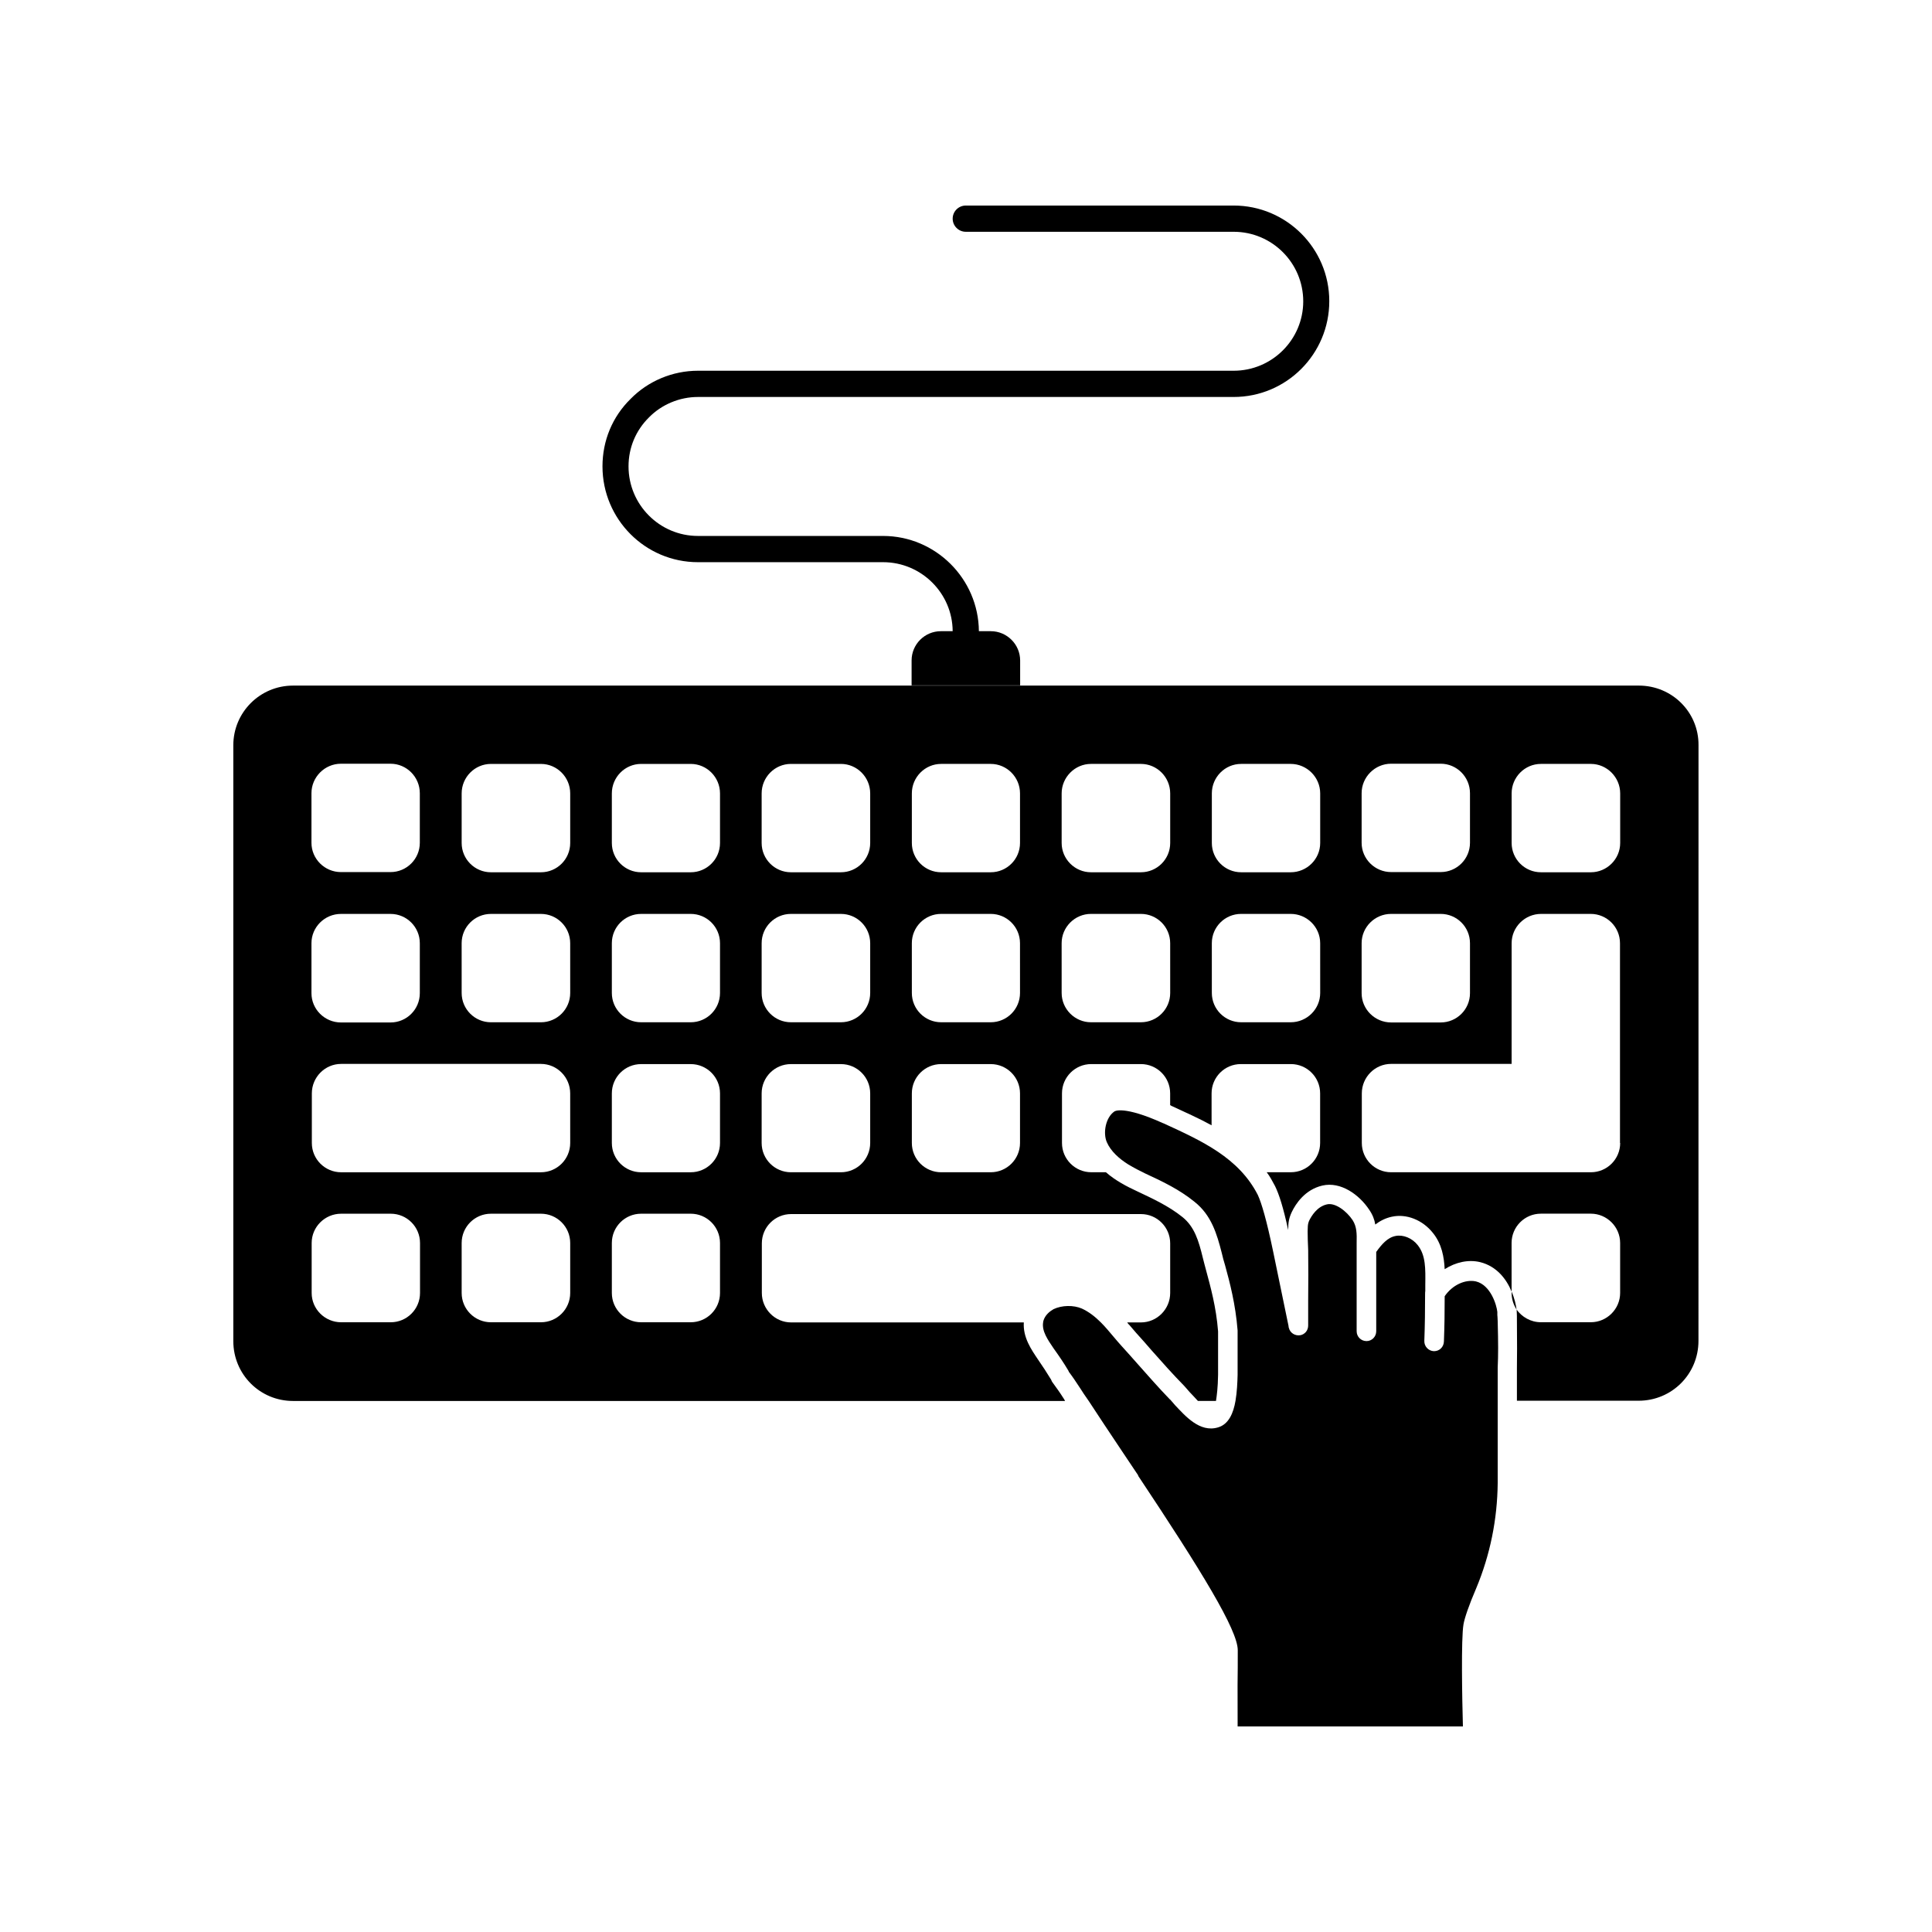
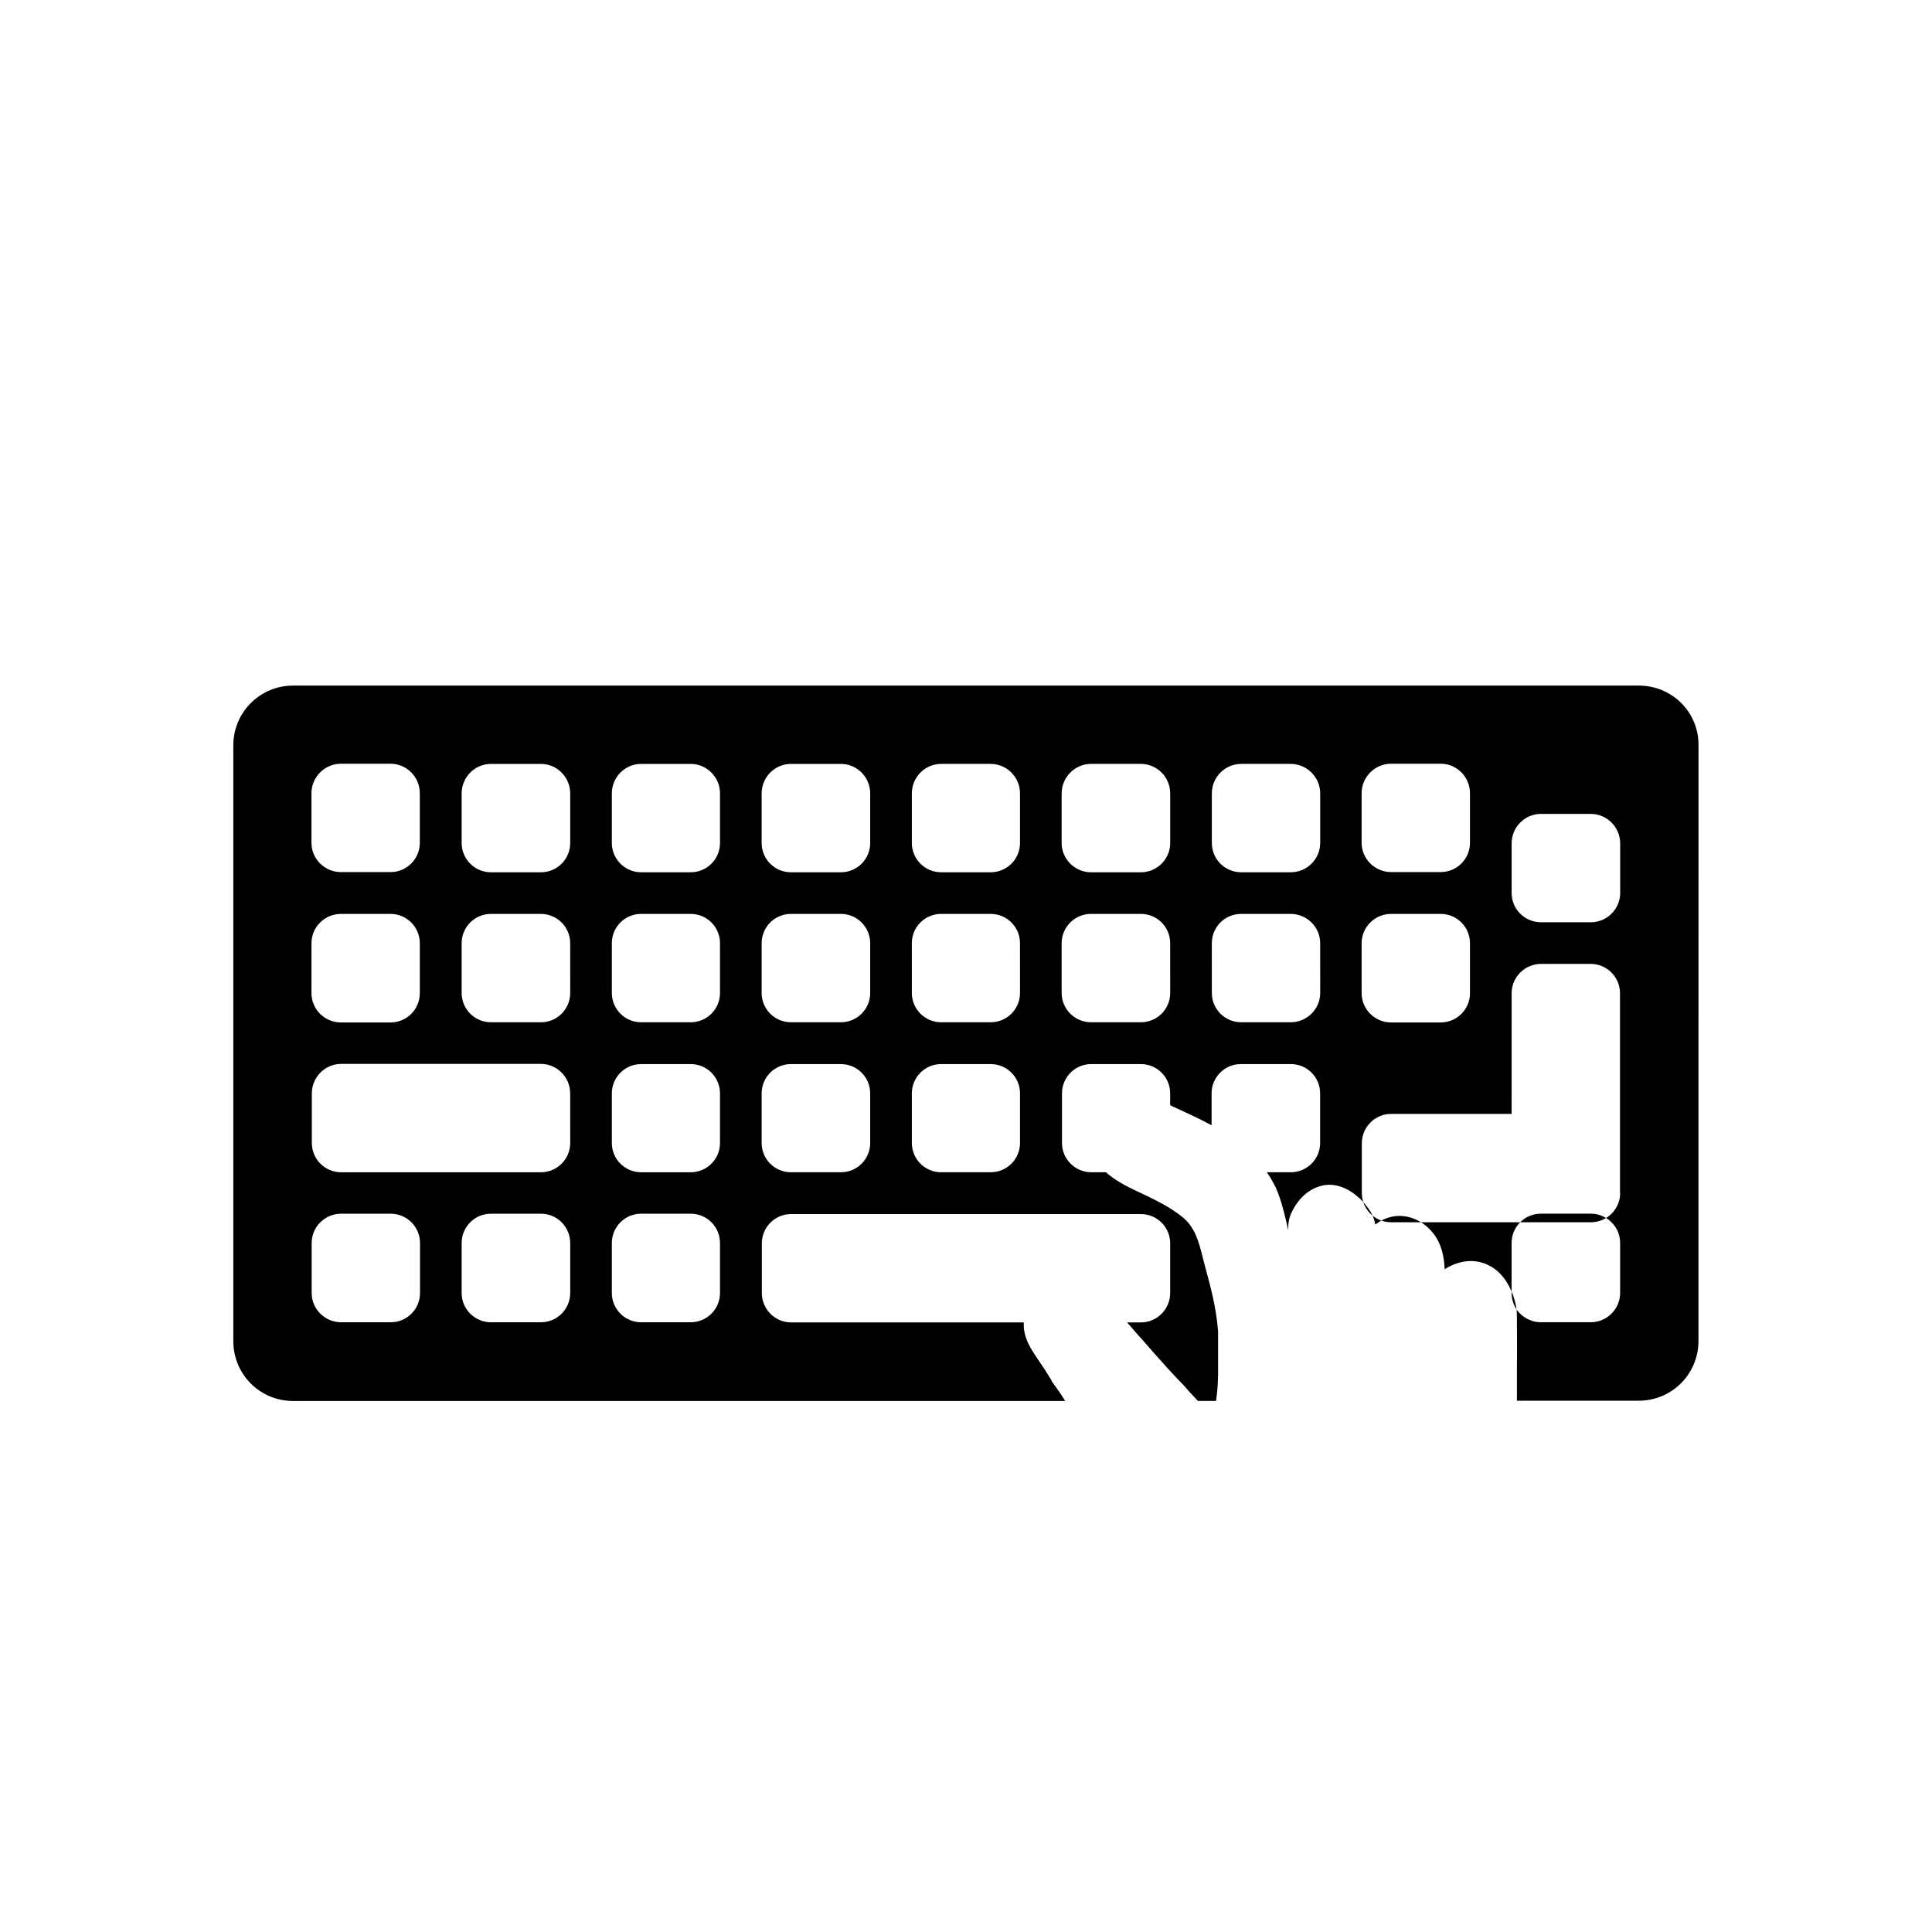
<svg xmlns="http://www.w3.org/2000/svg" fill="#000000" width="800px" height="800px" version="1.1" viewBox="144 144 512 512">
  <g>
-     <path d="m470.93 242.25h-70.984-0.102-70.887c-6.699 0-13.199 2.719-17.836 7.457-4.836 4.734-7.457 11.082-7.457 17.887 0 14.008 11.336 25.391 25.293 25.391h49.07c10.125 0 18.391 8.211 18.438 18.289h-3.125c-4.281 0-7.758 3.477-7.758 7.758v6.602h28.766v-6.602c0-4.281-3.527-7.758-7.758-7.758h-3.176c-0.102-13.906-11.488-25.242-25.391-25.242h-49.066c-10.125 0-18.391-8.262-18.391-18.438 0-4.938 1.914-9.523 5.441-13 3.375-3.426 8.113-5.391 12.949-5.391h70.988 0.102 70.887c14.008 0 25.34-11.387 25.34-25.391 0-14.008-11.387-25.34-25.34-25.34h-70.988c-1.914 0-3.477 1.562-3.477 3.477s1.562 3.477 3.477 3.477h70.988c10.176 0 18.438 8.262 18.438 18.438 0 10.125-8.262 18.387-18.441 18.387z" />
-     <path d="m578.3 325.69h-356.65c-8.715 0-15.82 7.055-15.82 15.82v157.89c0 8.816 7.055 15.871 15.82 15.871h204.6c-0.152-0.301-0.25-0.504-0.402-0.707-0.957-1.512-1.965-2.922-3.074-4.434-0.051-0.203-0.203-0.402-0.25-0.555-1.109-1.812-2.215-3.527-3.375-5.188-1.863-2.769-4.082-5.945-3.828-9.926l-61.668-0.004c-4.281 0-7.758-3.527-7.758-7.809v-13.148c0-4.281 3.477-7.758 7.758-7.758h92.699c4.281 0 7.758 3.477 7.758 7.758v13.148c0 4.281-3.477 7.809-7.758 7.809h-3.629c0.152 0.203 0.25 0.402 0.504 0.605 0.605 0.707 1.258 1.461 1.863 2.168 1.41 1.512 2.82 3.176 4.231 4.785 2.769 3.125 5.543 6.246 8.465 9.219 0.402 0.402 0.906 1.059 1.461 1.664 0.605 0.605 1.41 1.512 2.215 2.367h4.785c0.203-1.309 0.504-3.477 0.555-6.953v-11.488c-0.504-6.5-2.016-11.84-3.176-16.172-0.301-1.16-0.605-2.215-0.855-3.273-1.109-4.586-2.215-8.262-5.391-10.832-3.68-2.973-8.113-4.988-12.043-6.852-2.719-1.258-5.742-2.82-8.262-5.039h-3.879c-4.281 0-7.758-3.477-7.758-7.758v-13.148c0-4.281 3.477-7.758 7.758-7.758h13.148c4.281 0 7.758 3.477 7.758 7.758v3.125c0.051 0.051 0.203 0.051 0.25 0.152 3.68 1.715 7.356 3.324 10.73 5.188v-8.465c0-4.281 3.477-7.758 7.758-7.758h13.25c4.281 0 7.758 3.477 7.758 7.758v13.148c0 4.281-3.477 7.758-7.758 7.758h-6.398c0.855 1.109 1.512 2.367 2.215 3.68 1.059 2.168 2.168 5.594 3.477 11.637 0-2.016 0.203-3.176 0.957-4.785 1.059-2.215 3.527-5.945 8.113-7.004 4.836-1.109 9.723 2.367 12.395 6.398 0.906 1.309 1.41 2.621 1.613 3.93 1.258-0.957 2.719-1.715 4.383-2.066 3.879-0.855 8.16 0.855 10.883 4.281 2.367 2.922 2.973 6.398 3.125 9.621 2.922-1.863 6.297-2.621 9.422-1.863 4.434 1.109 7.004 4.586 8.312 7.809v-12.898c0-4.281 3.477-7.758 7.758-7.758h13.25c4.231 0 7.758 3.477 7.758 7.758v13.25c0 4.281-3.527 7.758-7.758 7.758h-13.25c-2.719 0-5.039-1.41-6.449-3.375 0.051 0.152 0.051 0.301 0.051 0.402 0.051 0.957 0.051 1.512 0.051 2.719 0.051 6.047 0.051 9.02 0 12.395v8.664h32.242c8.816 0 15.871-7.055 15.871-15.871l0.012-157.88c0.051-8.719-7.004-15.77-15.82-15.77zm-351.76 28.516c0-4.281 3.527-7.809 7.809-7.809h13.148c4.281 0 7.758 3.527 7.758 7.809v13.148c0 4.281-3.477 7.758-7.758 7.758h-13.148c-4.281 0-7.809-3.477-7.809-7.758zm0 39.75c0-4.281 3.527-7.758 7.809-7.758h13.148c4.281 0 7.758 3.477 7.758 7.758v13.25c0 4.281-3.477 7.758-7.758 7.758h-13.148c-4.281 0-7.809-3.477-7.809-7.758zm28.77 92.699c0 4.281-3.477 7.758-7.758 7.758h-13.148c-4.281 0-7.809-3.477-7.809-7.758v-13.25c0-4.281 3.527-7.758 7.809-7.758h13.148c4.281 0 7.758 3.477 7.758 7.758zm39.801 0c0 4.281-3.477 7.758-7.758 7.758h-13.25c-4.281 0-7.758-3.477-7.758-7.758v-13.25c0-4.281 3.477-7.758 7.758-7.758h13.25c4.281 0 7.758 3.477 7.758 7.758zm0-39.75c0 4.281-3.477 7.758-7.758 7.758h-52.953c-4.281 0-7.758-3.477-7.758-7.758v-13.148c0-4.281 3.477-7.809 7.758-7.809h52.949c4.281 0 7.758 3.527 7.758 7.809zm0-39.75c0 4.281-3.477 7.758-7.758 7.758h-13.25c-4.281 0-7.758-3.477-7.758-7.758l-0.004-13.199c0-4.281 3.477-7.758 7.758-7.758h13.25c4.281 0 7.758 3.477 7.758 7.758zm0-39.75c0 4.281-3.477 7.758-7.758 7.758h-13.25c-4.281 0-7.758-3.477-7.758-7.758v-13.148c0-4.281 3.477-7.809 7.758-7.809h13.25c4.281 0 7.758 3.527 7.758 7.809zm39.699 119.25c0 4.281-3.477 7.758-7.758 7.758h-13.148c-4.281 0-7.758-3.477-7.758-7.758v-13.25c0-4.281 3.477-7.758 7.758-7.758h13.148c4.281 0 7.758 3.477 7.758 7.758zm0-39.75c0 4.281-3.477 7.758-7.758 7.758h-13.148c-4.281 0-7.758-3.477-7.758-7.758v-13.148c0-4.281 3.477-7.758 7.758-7.758h13.148c4.281 0 7.758 3.477 7.758 7.758zm0-39.75c0 4.281-3.477 7.758-7.758 7.758h-13.148c-4.281 0-7.758-3.477-7.758-7.758v-13.199c0-4.281 3.477-7.758 7.758-7.758h13.148c4.281 0 7.758 3.477 7.758 7.758zm0-39.75c0 4.281-3.477 7.758-7.758 7.758h-13.148c-4.281 0-7.758-3.477-7.758-7.758v-13.148c0-4.281 3.477-7.809 7.758-7.809h13.148c4.281 0 7.758 3.527 7.758 7.809zm39.801 79.5c0 4.281-3.477 7.758-7.758 7.758h-13.25c-4.281 0-7.758-3.477-7.758-7.758v-13.148c0-4.281 3.477-7.758 7.758-7.758h13.25c4.281 0 7.758 3.477 7.758 7.758zm0-39.75c0 4.281-3.477 7.758-7.758 7.758h-13.25c-4.281 0-7.758-3.477-7.758-7.758v-13.199c0-4.281 3.477-7.758 7.758-7.758h13.25c4.281 0 7.758 3.477 7.758 7.758zm0-39.75c0 4.281-3.477 7.758-7.758 7.758h-13.25c-4.281 0-7.758-3.477-7.758-7.758v-13.148c0-4.281 3.477-7.809 7.758-7.809h13.25c4.281 0 7.758 3.527 7.758 7.809zm39.703 79.5c0 4.281-3.477 7.758-7.758 7.758h-13.148c-4.281 0-7.758-3.477-7.758-7.758v-13.148c0-4.281 3.477-7.758 7.758-7.758h13.148c4.281 0 7.758 3.477 7.758 7.758zm0-39.75c0 4.281-3.477 7.758-7.758 7.758h-13.148c-4.281 0-7.758-3.477-7.758-7.758l-0.004-13.199c0-4.281 3.477-7.758 7.758-7.758h13.148c4.281 0 7.758 3.477 7.758 7.758zm0-39.75c0 4.281-3.477 7.758-7.758 7.758h-13.148c-4.281 0-7.758-3.477-7.758-7.758v-13.148c0-4.281 3.477-7.809 7.758-7.809h13.148c4.281 0 7.758 3.527 7.758 7.809zm39.801 39.75c0 4.281-3.477 7.758-7.758 7.758h-13.25c-4.231 0-7.758-3.477-7.758-7.758l-0.004-13.199c0-4.281 3.527-7.758 7.758-7.758h13.25c4.281 0 7.758 3.477 7.758 7.758zm0-39.75c0 4.281-3.477 7.758-7.758 7.758h-13.25c-4.231 0-7.758-3.477-7.758-7.758v-13.148c0-4.281 3.527-7.809 7.758-7.809h13.25c4.281 0 7.758 3.527 7.758 7.809zm39.75 39.75c0 4.281-3.527 7.758-7.809 7.758h-13.148c-4.281 0-7.758-3.477-7.758-7.758l-0.004-13.199c0-4.281 3.477-7.758 7.758-7.758h13.148c4.281 0 7.809 3.477 7.809 7.758zm0-39.75c0 4.281-3.527 7.758-7.809 7.758h-13.148c-4.281 0-7.758-3.477-7.758-7.758v-13.148c0-4.281 3.477-7.809 7.758-7.809h13.148c4.281 0 7.809 3.527 7.809 7.809zm10.98-13.199c0-4.281 3.527-7.809 7.809-7.809h13.148c4.281 0 7.758 3.527 7.758 7.809v13.148c0 4.281-3.477 7.758-7.758 7.758h-13.148c-4.281 0-7.809-3.477-7.809-7.758zm0 39.75c0-4.281 3.527-7.758 7.809-7.758h13.148c4.281 0 7.758 3.477 7.758 7.758v13.25c0 4.281-3.477 7.758-7.758 7.758h-13.148c-4.281 0-7.809-3.477-7.809-7.758zm68.52 52.949c0 4.281-3.477 7.758-7.758 7.758h-52.953c-4.281 0-7.758-3.477-7.758-7.758v-13.148c0-4.281 3.477-7.809 7.758-7.809h31.941l0.004-31.992c0-4.281 3.527-7.758 7.809-7.758h13.148c4.281 0 7.758 3.477 7.758 7.758v52.949zm0-79.5c0 4.281-3.527 7.758-7.758 7.758h-13.25c-4.281 0-7.758-3.477-7.758-7.758v-13.148c0-4.281 3.477-7.809 7.758-7.809h13.25c4.231 0 7.758 3.527 7.758 7.809z" />
+     <path d="m578.3 325.69h-356.65c-8.715 0-15.82 7.055-15.82 15.82v157.89c0 8.816 7.055 15.871 15.82 15.871h204.6c-0.152-0.301-0.25-0.504-0.402-0.707-0.957-1.512-1.965-2.922-3.074-4.434-0.051-0.203-0.203-0.402-0.25-0.555-1.109-1.812-2.215-3.527-3.375-5.188-1.863-2.769-4.082-5.945-3.828-9.926l-61.668-0.004c-4.281 0-7.758-3.527-7.758-7.809v-13.148c0-4.281 3.477-7.758 7.758-7.758h92.699c4.281 0 7.758 3.477 7.758 7.758v13.148c0 4.281-3.477 7.809-7.758 7.809h-3.629c0.152 0.203 0.25 0.402 0.504 0.605 0.605 0.707 1.258 1.461 1.863 2.168 1.41 1.512 2.82 3.176 4.231 4.785 2.769 3.125 5.543 6.246 8.465 9.219 0.402 0.402 0.906 1.059 1.461 1.664 0.605 0.605 1.41 1.512 2.215 2.367h4.785c0.203-1.309 0.504-3.477 0.555-6.953v-11.488c-0.504-6.5-2.016-11.84-3.176-16.172-0.301-1.16-0.605-2.215-0.855-3.273-1.109-4.586-2.215-8.262-5.391-10.832-3.68-2.973-8.113-4.988-12.043-6.852-2.719-1.258-5.742-2.82-8.262-5.039h-3.879c-4.281 0-7.758-3.477-7.758-7.758v-13.148c0-4.281 3.477-7.758 7.758-7.758h13.148c4.281 0 7.758 3.477 7.758 7.758v3.125c0.051 0.051 0.203 0.051 0.25 0.152 3.68 1.715 7.356 3.324 10.73 5.188v-8.465c0-4.281 3.477-7.758 7.758-7.758h13.25c4.281 0 7.758 3.477 7.758 7.758v13.148c0 4.281-3.477 7.758-7.758 7.758h-6.398c0.855 1.109 1.512 2.367 2.215 3.68 1.059 2.168 2.168 5.594 3.477 11.637 0-2.016 0.203-3.176 0.957-4.785 1.059-2.215 3.527-5.945 8.113-7.004 4.836-1.109 9.723 2.367 12.395 6.398 0.906 1.309 1.41 2.621 1.613 3.93 1.258-0.957 2.719-1.715 4.383-2.066 3.879-0.855 8.16 0.855 10.883 4.281 2.367 2.922 2.973 6.398 3.125 9.621 2.922-1.863 6.297-2.621 9.422-1.863 4.434 1.109 7.004 4.586 8.312 7.809v-12.898c0-4.281 3.477-7.758 7.758-7.758h13.25c4.231 0 7.758 3.477 7.758 7.758v13.25c0 4.281-3.527 7.758-7.758 7.758h-13.25c-2.719 0-5.039-1.41-6.449-3.375 0.051 0.152 0.051 0.301 0.051 0.402 0.051 0.957 0.051 1.512 0.051 2.719 0.051 6.047 0.051 9.02 0 12.395v8.664h32.242c8.816 0 15.871-7.055 15.871-15.871l0.012-157.88c0.051-8.719-7.004-15.77-15.82-15.77zm-351.76 28.516c0-4.281 3.527-7.809 7.809-7.809h13.148c4.281 0 7.758 3.527 7.758 7.809v13.148c0 4.281-3.477 7.758-7.758 7.758h-13.148c-4.281 0-7.809-3.477-7.809-7.758zm0 39.75c0-4.281 3.527-7.758 7.809-7.758h13.148c4.281 0 7.758 3.477 7.758 7.758v13.25c0 4.281-3.477 7.758-7.758 7.758h-13.148c-4.281 0-7.809-3.477-7.809-7.758zm28.77 92.699c0 4.281-3.477 7.758-7.758 7.758h-13.148c-4.281 0-7.809-3.477-7.809-7.758v-13.25c0-4.281 3.527-7.758 7.809-7.758h13.148c4.281 0 7.758 3.477 7.758 7.758zm39.801 0c0 4.281-3.477 7.758-7.758 7.758h-13.25c-4.281 0-7.758-3.477-7.758-7.758v-13.25c0-4.281 3.477-7.758 7.758-7.758h13.25c4.281 0 7.758 3.477 7.758 7.758zm0-39.75c0 4.281-3.477 7.758-7.758 7.758h-52.953c-4.281 0-7.758-3.477-7.758-7.758v-13.148c0-4.281 3.477-7.809 7.758-7.809h52.949c4.281 0 7.758 3.527 7.758 7.809zm0-39.75c0 4.281-3.477 7.758-7.758 7.758h-13.25c-4.281 0-7.758-3.477-7.758-7.758l-0.004-13.199c0-4.281 3.477-7.758 7.758-7.758h13.25c4.281 0 7.758 3.477 7.758 7.758zm0-39.75c0 4.281-3.477 7.758-7.758 7.758h-13.25c-4.281 0-7.758-3.477-7.758-7.758v-13.148c0-4.281 3.477-7.809 7.758-7.809h13.25c4.281 0 7.758 3.527 7.758 7.809zm39.699 119.25c0 4.281-3.477 7.758-7.758 7.758h-13.148c-4.281 0-7.758-3.477-7.758-7.758v-13.25c0-4.281 3.477-7.758 7.758-7.758h13.148c4.281 0 7.758 3.477 7.758 7.758zm0-39.75c0 4.281-3.477 7.758-7.758 7.758h-13.148c-4.281 0-7.758-3.477-7.758-7.758v-13.148c0-4.281 3.477-7.758 7.758-7.758h13.148c4.281 0 7.758 3.477 7.758 7.758zm0-39.75c0 4.281-3.477 7.758-7.758 7.758h-13.148c-4.281 0-7.758-3.477-7.758-7.758v-13.199c0-4.281 3.477-7.758 7.758-7.758h13.148c4.281 0 7.758 3.477 7.758 7.758zm0-39.75c0 4.281-3.477 7.758-7.758 7.758h-13.148c-4.281 0-7.758-3.477-7.758-7.758v-13.148c0-4.281 3.477-7.809 7.758-7.809h13.148c4.281 0 7.758 3.527 7.758 7.809zm39.801 79.5c0 4.281-3.477 7.758-7.758 7.758h-13.25c-4.281 0-7.758-3.477-7.758-7.758v-13.148c0-4.281 3.477-7.758 7.758-7.758h13.25c4.281 0 7.758 3.477 7.758 7.758zm0-39.75c0 4.281-3.477 7.758-7.758 7.758h-13.25c-4.281 0-7.758-3.477-7.758-7.758v-13.199c0-4.281 3.477-7.758 7.758-7.758h13.25c4.281 0 7.758 3.477 7.758 7.758zm0-39.75c0 4.281-3.477 7.758-7.758 7.758h-13.25c-4.281 0-7.758-3.477-7.758-7.758v-13.148c0-4.281 3.477-7.809 7.758-7.809h13.25c4.281 0 7.758 3.527 7.758 7.809zm39.703 79.5c0 4.281-3.477 7.758-7.758 7.758h-13.148c-4.281 0-7.758-3.477-7.758-7.758v-13.148c0-4.281 3.477-7.758 7.758-7.758h13.148c4.281 0 7.758 3.477 7.758 7.758zm0-39.75c0 4.281-3.477 7.758-7.758 7.758h-13.148c-4.281 0-7.758-3.477-7.758-7.758l-0.004-13.199c0-4.281 3.477-7.758 7.758-7.758h13.148c4.281 0 7.758 3.477 7.758 7.758zm0-39.75c0 4.281-3.477 7.758-7.758 7.758h-13.148c-4.281 0-7.758-3.477-7.758-7.758v-13.148c0-4.281 3.477-7.809 7.758-7.809h13.148c4.281 0 7.758 3.527 7.758 7.809zm39.801 39.75c0 4.281-3.477 7.758-7.758 7.758h-13.25c-4.231 0-7.758-3.477-7.758-7.758l-0.004-13.199c0-4.281 3.527-7.758 7.758-7.758h13.25c4.281 0 7.758 3.477 7.758 7.758zm0-39.75c0 4.281-3.477 7.758-7.758 7.758h-13.25c-4.231 0-7.758-3.477-7.758-7.758v-13.148c0-4.281 3.527-7.809 7.758-7.809h13.25c4.281 0 7.758 3.527 7.758 7.809zm39.75 39.75c0 4.281-3.527 7.758-7.809 7.758h-13.148c-4.281 0-7.758-3.477-7.758-7.758l-0.004-13.199c0-4.281 3.477-7.758 7.758-7.758h13.148c4.281 0 7.809 3.477 7.809 7.758zm0-39.75c0 4.281-3.527 7.758-7.809 7.758h-13.148c-4.281 0-7.758-3.477-7.758-7.758v-13.148c0-4.281 3.477-7.809 7.758-7.809h13.148c4.281 0 7.809 3.527 7.809 7.809zm10.98-13.199c0-4.281 3.527-7.809 7.809-7.809h13.148c4.281 0 7.758 3.527 7.758 7.809v13.148c0 4.281-3.477 7.758-7.758 7.758h-13.148c-4.281 0-7.809-3.477-7.809-7.758zm0 39.75c0-4.281 3.527-7.758 7.809-7.758h13.148c4.281 0 7.758 3.477 7.758 7.758v13.25c0 4.281-3.477 7.758-7.758 7.758h-13.148c-4.281 0-7.809-3.477-7.809-7.758m68.52 52.949c0 4.281-3.477 7.758-7.758 7.758h-52.953c-4.281 0-7.758-3.477-7.758-7.758v-13.148c0-4.281 3.477-7.809 7.758-7.809h31.941l0.004-31.992c0-4.281 3.527-7.758 7.809-7.758h13.148c4.281 0 7.758 3.477 7.758 7.758v52.949zm0-79.5c0 4.281-3.527 7.758-7.758 7.758h-13.25c-4.281 0-7.758-3.477-7.758-7.758v-13.148c0-4.281 3.477-7.809 7.758-7.809h13.25c4.231 0 7.758 3.527 7.758 7.809z" />
    <path d="m544.59 486.65c0 1.613 0.504 3.125 1.309 4.383-0.152-1.16-0.504-2.922-1.309-4.734z" />
-     <path d="m540.81 492.45v-0.754c-0.152-1.715-1.715-7.152-5.691-8.113-2.82-0.605-6.246 0.957-8.262 3.93 0 4.18-0.051 8.113-0.203 11.992-0.051 1.461-1.16 2.57-2.621 2.57h-0.051c-1.41-0.051-2.57-1.258-2.519-2.719 0.152-4.082 0.203-8.262 0.203-12.395 0-0.25 0-0.555 0.051-0.855v-1.613c0.051-4.231 0.152-7.809-2.016-10.531-1.461-1.863-3.879-2.82-5.844-2.418-2.168 0.402-3.727 2.266-5.141 4.231v21.008c0 1.461-1.16 2.621-2.57 2.621-1.461 0-2.621-1.16-2.621-2.621v-23.375c0.051-2.519 0.051-4.281-1.059-6.047-1.613-2.418-4.637-4.734-6.852-4.18-2.621 0.605-4.082 3.125-4.637 4.231-0.402 0.906-0.504 1.461-0.402 5.141l0.105 2.668c0.051 4.434 0.051 8.867 0 13.402v6.648c0 0.605-0.203 1.258-0.605 1.715-0.352 0.402-0.855 0.754-1.461 0.855-1.41 0.25-2.769-0.605-3.074-2.016-0.051-0.051-0.051-0.152-0.051-0.203v-0.152l-4.082-19.75c-1.715-8.262-3.074-12.898-4.082-15.062-5.039-9.824-14.711-14.258-24.938-18.941-0.051 0-0.051-0.051-0.152-0.051-10.48-4.734-12.848-3.176-12.898-3.125-2.367 1.613-3.074 5.742-2.016 8.16 1.059 2.418 3.273 4.383 5.691 5.894 1.512 0.906 3.074 1.715 4.434 2.367 4.231 1.965 9.02 4.18 13.148 7.559 4.434 3.527 5.894 8.465 7.203 13.602 0.203 0.957 0.504 2.016 0.855 3.176 1.258 4.586 2.769 10.277 3.324 17.281v0.152 11.637c-0.051 1.965-0.152 4.484-0.555 6.852-0.555 3.273-1.812 6.246-4.637 7.055-4.836 1.461-8.715-3.074-11.438-5.945-0.352-0.402-0.707-0.855-0.957-1.109-0.152-0.152-0.203-0.301-0.352-0.352-2.973-3.074-5.742-6.246-8.613-9.473-1.41-1.613-2.82-3.176-4.231-4.734-0.707-0.754-1.309-1.512-1.965-2.266-1.109-1.309-2.266-2.719-3.477-3.93-1.512-1.512-3.176-2.82-5.039-3.68-2.215-0.957-5.289-0.906-7.508 0.152-0.957 0.555-2.266 1.512-2.719 3.176 0 0.152-0.051 0.301-0.051 0.352-0.352 2.266 1.16 4.484 2.769 6.852 1.41 1.965 2.719 3.879 3.879 5.844 0.051 0.152 0.152 0.203 0.152 0.352 1.059 1.41 1.965 2.769 2.922 4.231 0.707 1.109 1.461 2.266 2.367 3.527 2.418 3.727 5.492 8.312 8.816 13.301l4.082 6.098c0.152 0.152 0.203 0.352 0.25 0.504 16.727 25.141 26.348 40.809 26.348 46.148 0 3.074 0 6.144-0.051 9.219l0.016 10.984h59.703c-0.203-7.152-0.504-23.227 0.152-27.055 0.301-1.715 1.41-4.988 3.375-9.574 3.68-8.816 5.594-18.238 5.691-27.859v-30.582c0.152-3.375 0.152-6.398 0-12.293-0.051-0.957-0.051-1.461-0.102-1.711z" />
  </g>
</svg>